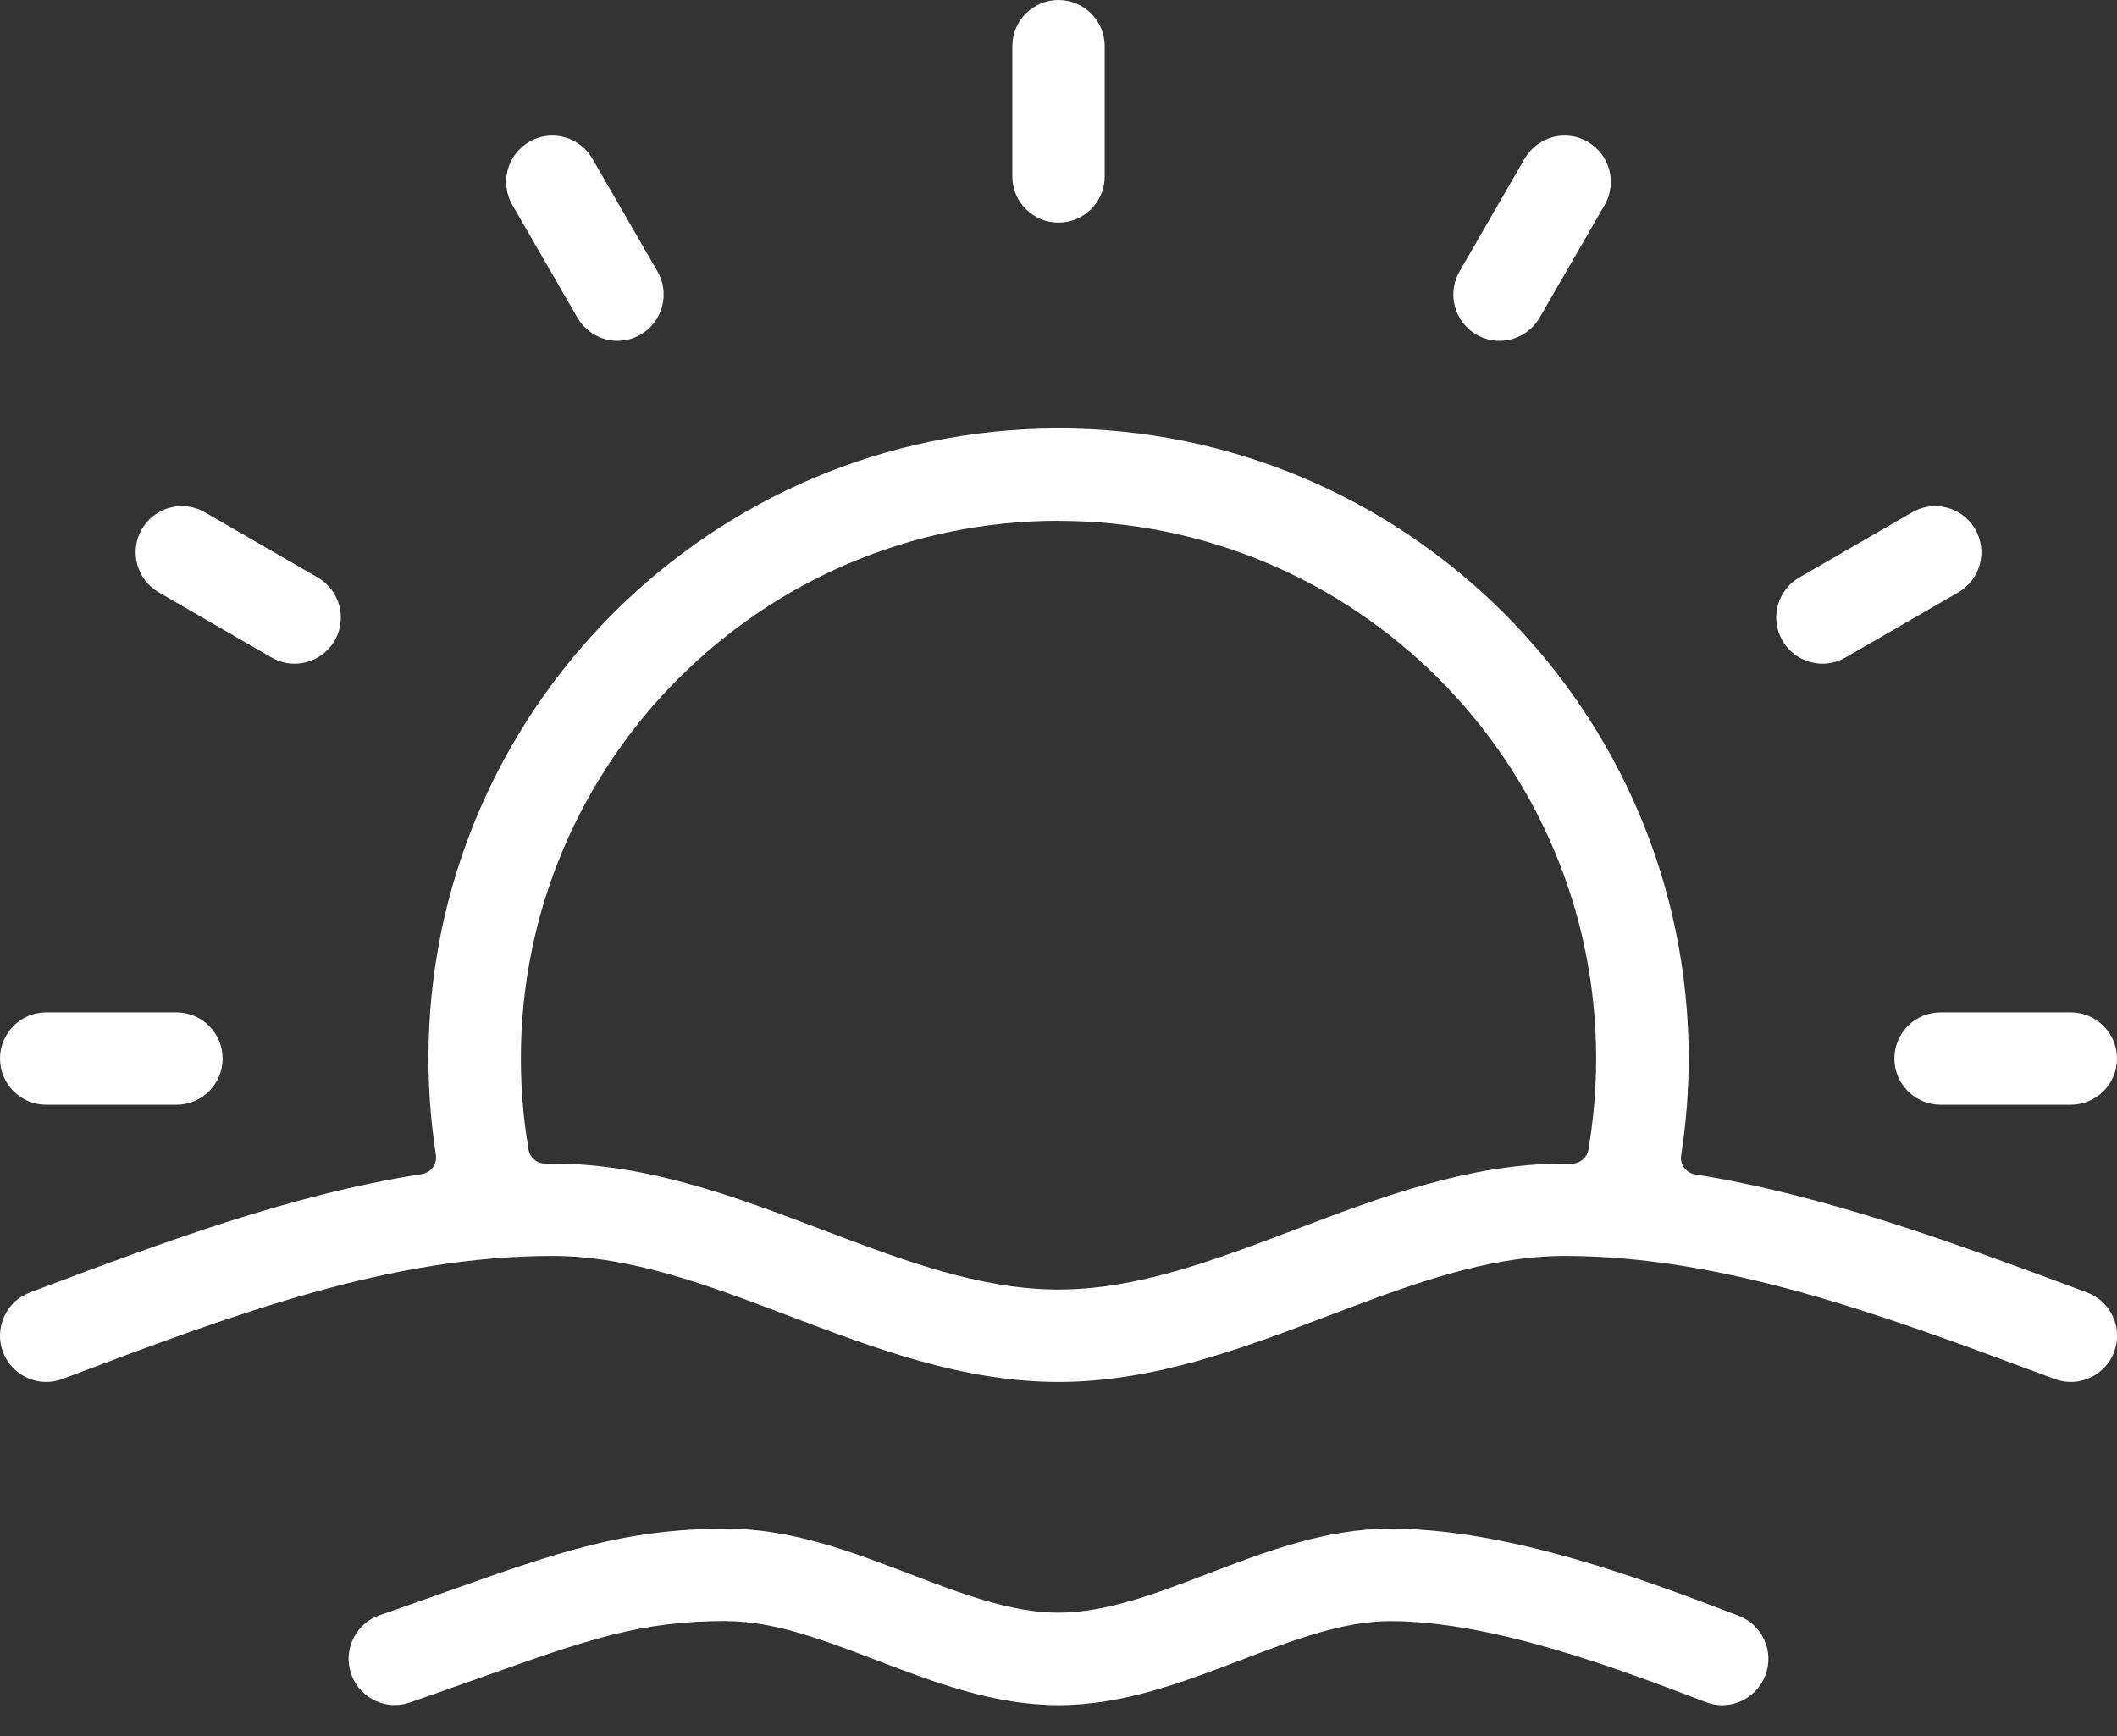
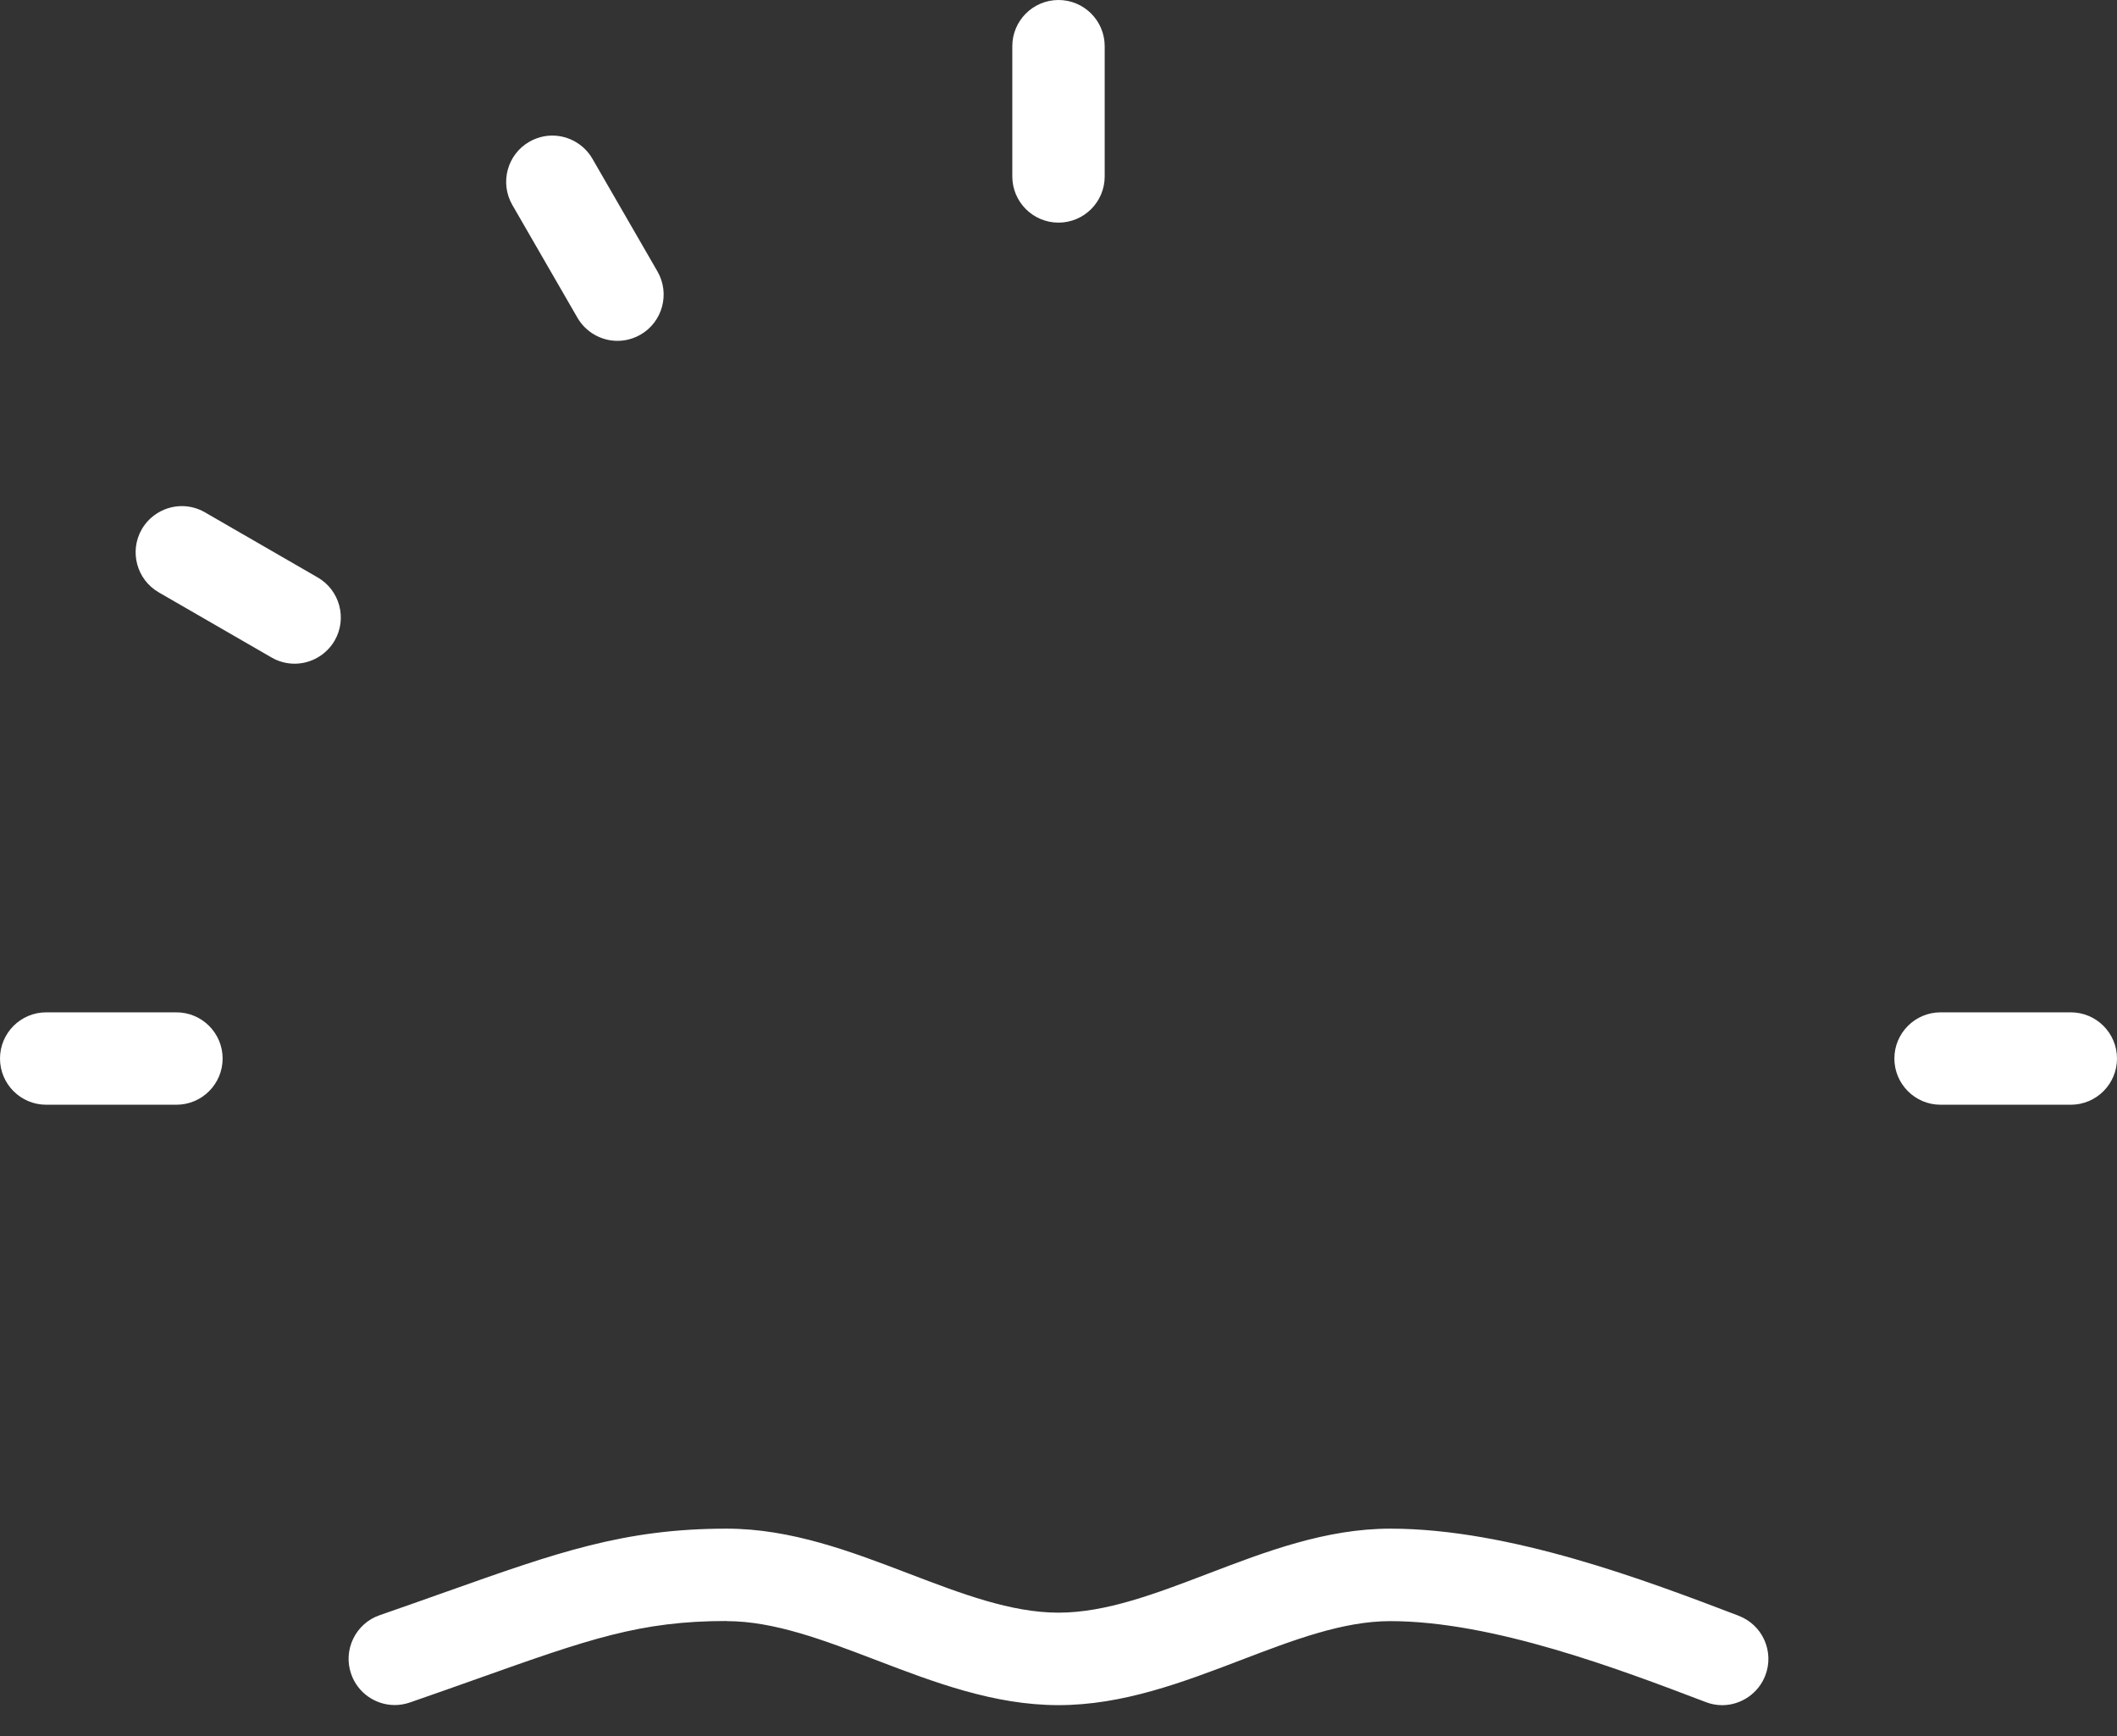
<svg xmlns="http://www.w3.org/2000/svg" width="50" height="41" viewBox="0 0 50 41" fill="none">
  <rect x="0" y="0" width="50" height="41" fill="#333333" stroke="none" />
  <g clip-path="url(#clip0_846_151)">
-     <path d="M0.097 31.097C-0.023 31.363 -0.033 31.66 0.07 31.931C0.23 32.354 0.64 32.638 1.092 32.638C1.223 32.638 1.353 32.614 1.477 32.567L1.617 32.515C5.511 31.048 9.188 29.662 13.047 29.662C14.9 29.662 16.714 30.35 18.636 31.078C20.658 31.845 22.748 32.638 25.001 32.638C27.254 32.638 29.344 31.845 31.365 31.078C33.287 30.349 35.102 29.662 36.955 29.662C40.694 29.662 44.438 31.051 48.057 32.394L48.531 32.569C48.653 32.615 48.781 32.638 48.91 32.638C49.364 32.638 49.776 32.351 49.934 31.926C50.035 31.652 50.024 31.356 49.902 31.091C49.78 30.826 49.562 30.625 49.29 30.524L48.818 30.348C46.139 29.354 43.103 28.227 40.036 27.737C39.82 27.702 39.673 27.5 39.706 27.285C39.823 26.528 39.884 25.759 39.884 24.999C39.884 16.794 33.208 10.118 25.003 10.118C16.798 10.118 10.119 16.795 10.119 25C10.119 25.756 10.179 26.523 10.295 27.277C10.328 27.493 10.181 27.695 9.963 27.729C6.825 28.219 3.785 29.365 0.845 30.473L0.705 30.526C0.433 30.629 0.216 30.831 0.096 31.097H0.097ZM25 12.302C32.002 12.302 37.698 17.998 37.698 25C37.698 25.718 37.637 26.442 37.515 27.153C37.482 27.343 37.316 27.482 37.124 27.482H37.059C37.024 27.481 36.989 27.48 36.954 27.48C34.701 27.48 32.611 28.273 30.59 29.039C28.669 29.768 26.853 30.456 25 30.456C23.147 30.456 21.332 29.768 19.411 29.04C17.389 28.273 15.3 27.48 13.046 27.48C13.013 27.48 12.98 27.48 12.947 27.48H12.874C12.677 27.48 12.509 27.336 12.481 27.14C12.479 27.128 12.478 27.117 12.477 27.105C12.36 26.412 12.302 25.702 12.302 24.998C12.302 17.996 17.998 12.3 25 12.3V12.302Z" fill="white" />
    <path d="M4.167 23.909H1.091C0.489 23.909 0 24.398 0 25C0 25.602 0.489 26.091 1.091 26.091H4.167C4.769 26.091 5.258 25.602 5.258 25C5.258 24.398 4.769 23.909 4.167 23.909Z" fill="white" />
    <path d="M3.749 13.99L6.413 15.528C6.578 15.624 6.767 15.675 6.957 15.675C7.347 15.675 7.709 15.465 7.904 15.129C8.204 14.608 8.026 13.94 7.504 13.638L4.84 12.1C4.675 12.004 4.486 11.953 4.296 11.953C3.907 11.953 3.544 12.163 3.349 12.499C3.049 13.02 3.227 13.688 3.749 13.99Z" fill="white" />
    <path d="M13.045 3.202C12.854 3.202 12.667 3.253 12.5 3.349C11.979 3.65 11.8 4.318 12.1 4.84L13.638 7.504C13.832 7.84 14.194 8.05 14.584 8.05C14.775 8.05 14.962 7.999 15.129 7.903C15.65 7.602 15.829 6.934 15.529 6.412L13.991 3.748C13.797 3.412 13.434 3.202 13.045 3.202Z" fill="white" />
    <path d="M26.091 1.091C26.091 0.489 25.602 0 25 0C24.398 0 23.909 0.489 23.909 1.091V4.167C23.909 4.769 24.398 5.258 25 5.258C25.602 5.258 26.091 4.769 26.091 4.167V1.091Z" fill="white" />
-     <path d="M37.5 3.349C37.334 3.253 37.146 3.202 36.955 3.202C36.566 3.202 36.203 3.412 36.009 3.748L34.471 6.412C34.171 6.933 34.349 7.601 34.871 7.903C35.037 7.999 35.225 8.05 35.416 8.05C35.806 8.05 36.168 7.84 36.362 7.504L37.9 4.84C38.2 4.319 38.022 3.651 37.5 3.349Z" fill="white" />
-     <path d="M42.097 15.129C42.292 15.465 42.654 15.675 43.044 15.675C43.234 15.675 43.422 15.624 43.588 15.528L46.252 13.99C46.773 13.69 46.952 13.021 46.652 12.499C46.457 12.163 46.095 11.953 45.705 11.953C45.515 11.953 45.327 12.004 45.161 12.1L42.497 13.638C41.976 13.938 41.797 14.607 42.097 15.129Z" fill="white" />
    <path d="M48.909 23.909H45.833C45.231 23.909 44.742 24.398 44.742 25C44.742 25.602 45.231 26.091 45.833 26.091H48.909C49.511 26.091 50 25.602 50 25C50 24.398 49.511 23.909 48.909 23.909Z" fill="white" />
    <path d="M17.163 38.287C18.284 38.287 19.453 38.734 20.692 39.207C22.061 39.73 23.476 40.271 25 40.271C26.524 40.271 27.939 39.73 29.308 39.207C30.546 38.734 31.716 38.287 32.837 38.287C35.266 38.287 38.266 39.43 40.251 40.185L40.287 40.199C40.412 40.247 40.543 40.272 40.675 40.272C41.124 40.272 41.535 39.989 41.694 39.569C41.799 39.296 41.79 39 41.671 38.733C41.552 38.467 41.335 38.264 41.063 38.16L41.028 38.146C38.892 37.332 35.667 36.103 32.837 36.103C31.314 36.103 29.898 36.644 28.529 37.167C27.291 37.64 26.121 38.087 25 38.087C23.879 38.087 22.709 37.64 21.471 37.167C20.102 36.644 18.686 36.103 17.163 36.103C14.739 36.103 13.157 36.665 10.536 37.595L10.521 37.6C10.059 37.765 9.534 37.95 8.967 38.147C8.691 38.242 8.47 38.44 8.343 38.701C8.216 38.963 8.198 39.26 8.294 39.535C8.445 39.974 8.86 40.269 9.324 40.269C9.445 40.269 9.565 40.248 9.682 40.208C10.267 40.005 10.797 39.818 11.265 39.651C13.908 38.712 15.114 38.284 17.162 38.284L17.163 38.287Z" fill="white" />
  </g>
  <defs>
    <clipPath id="clip0_846_151">
      <rect width="50" height="40.271" fill="white" />
    </clipPath>
  </defs>
</svg>